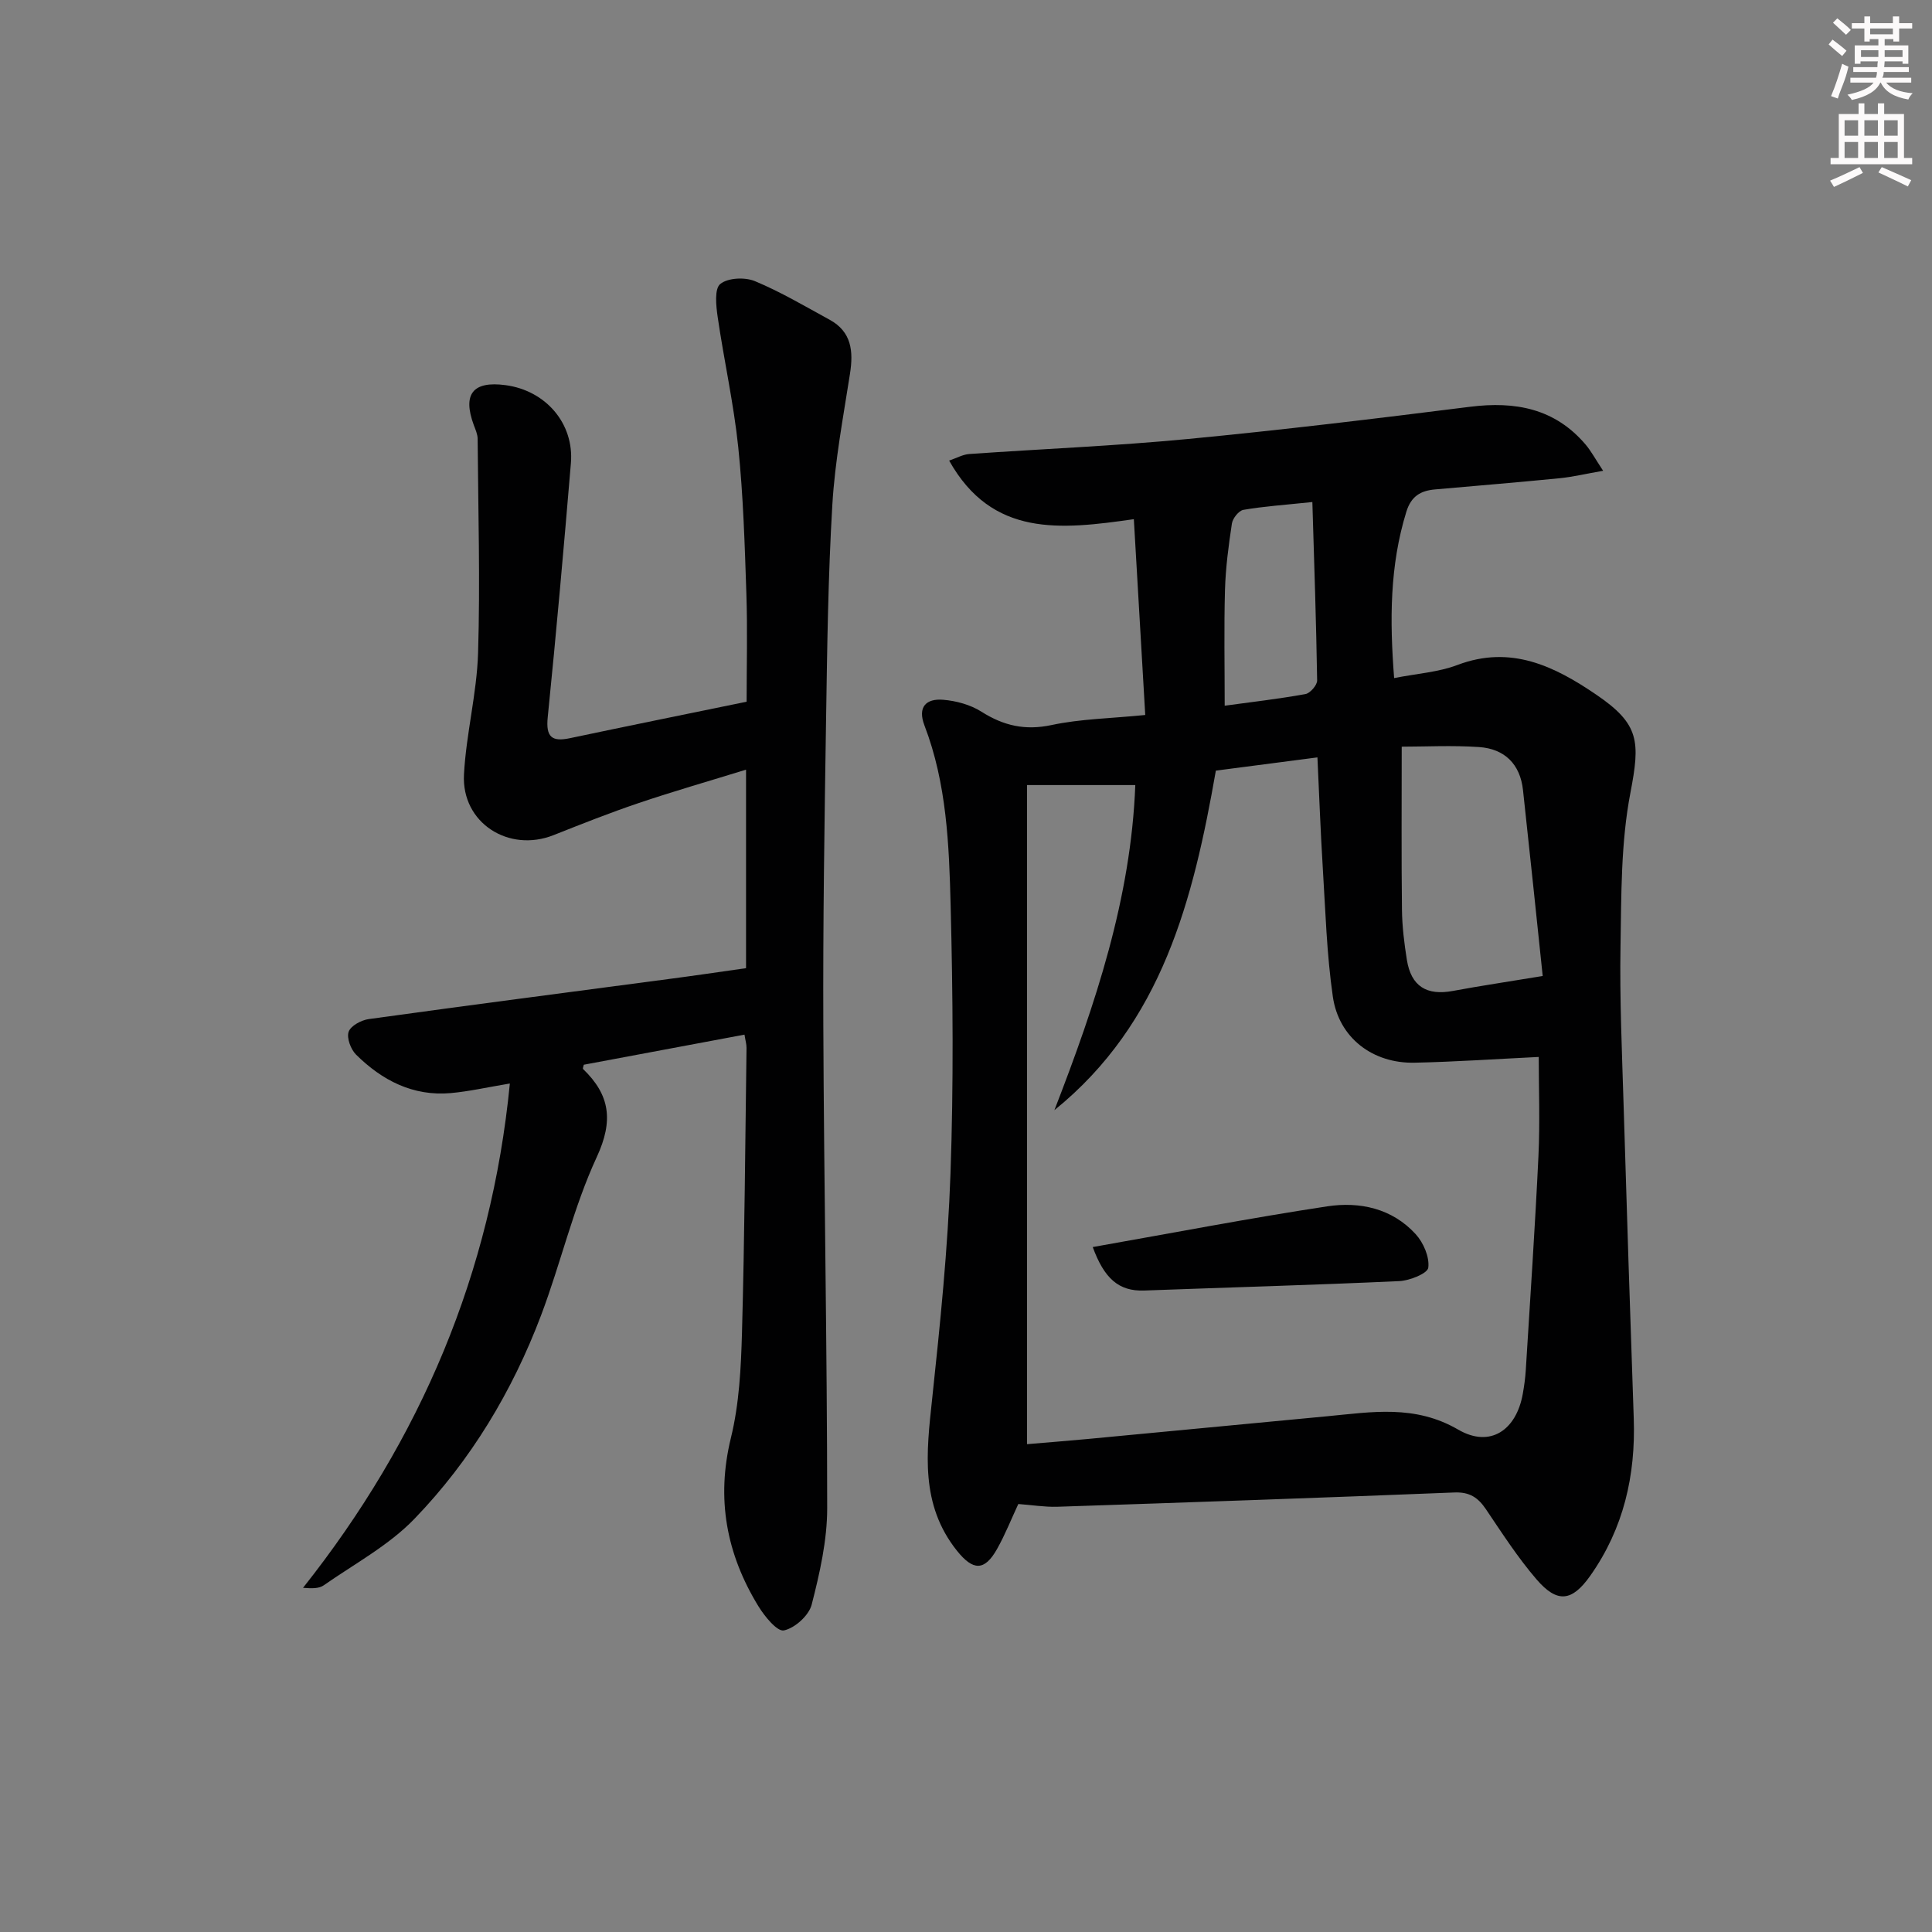
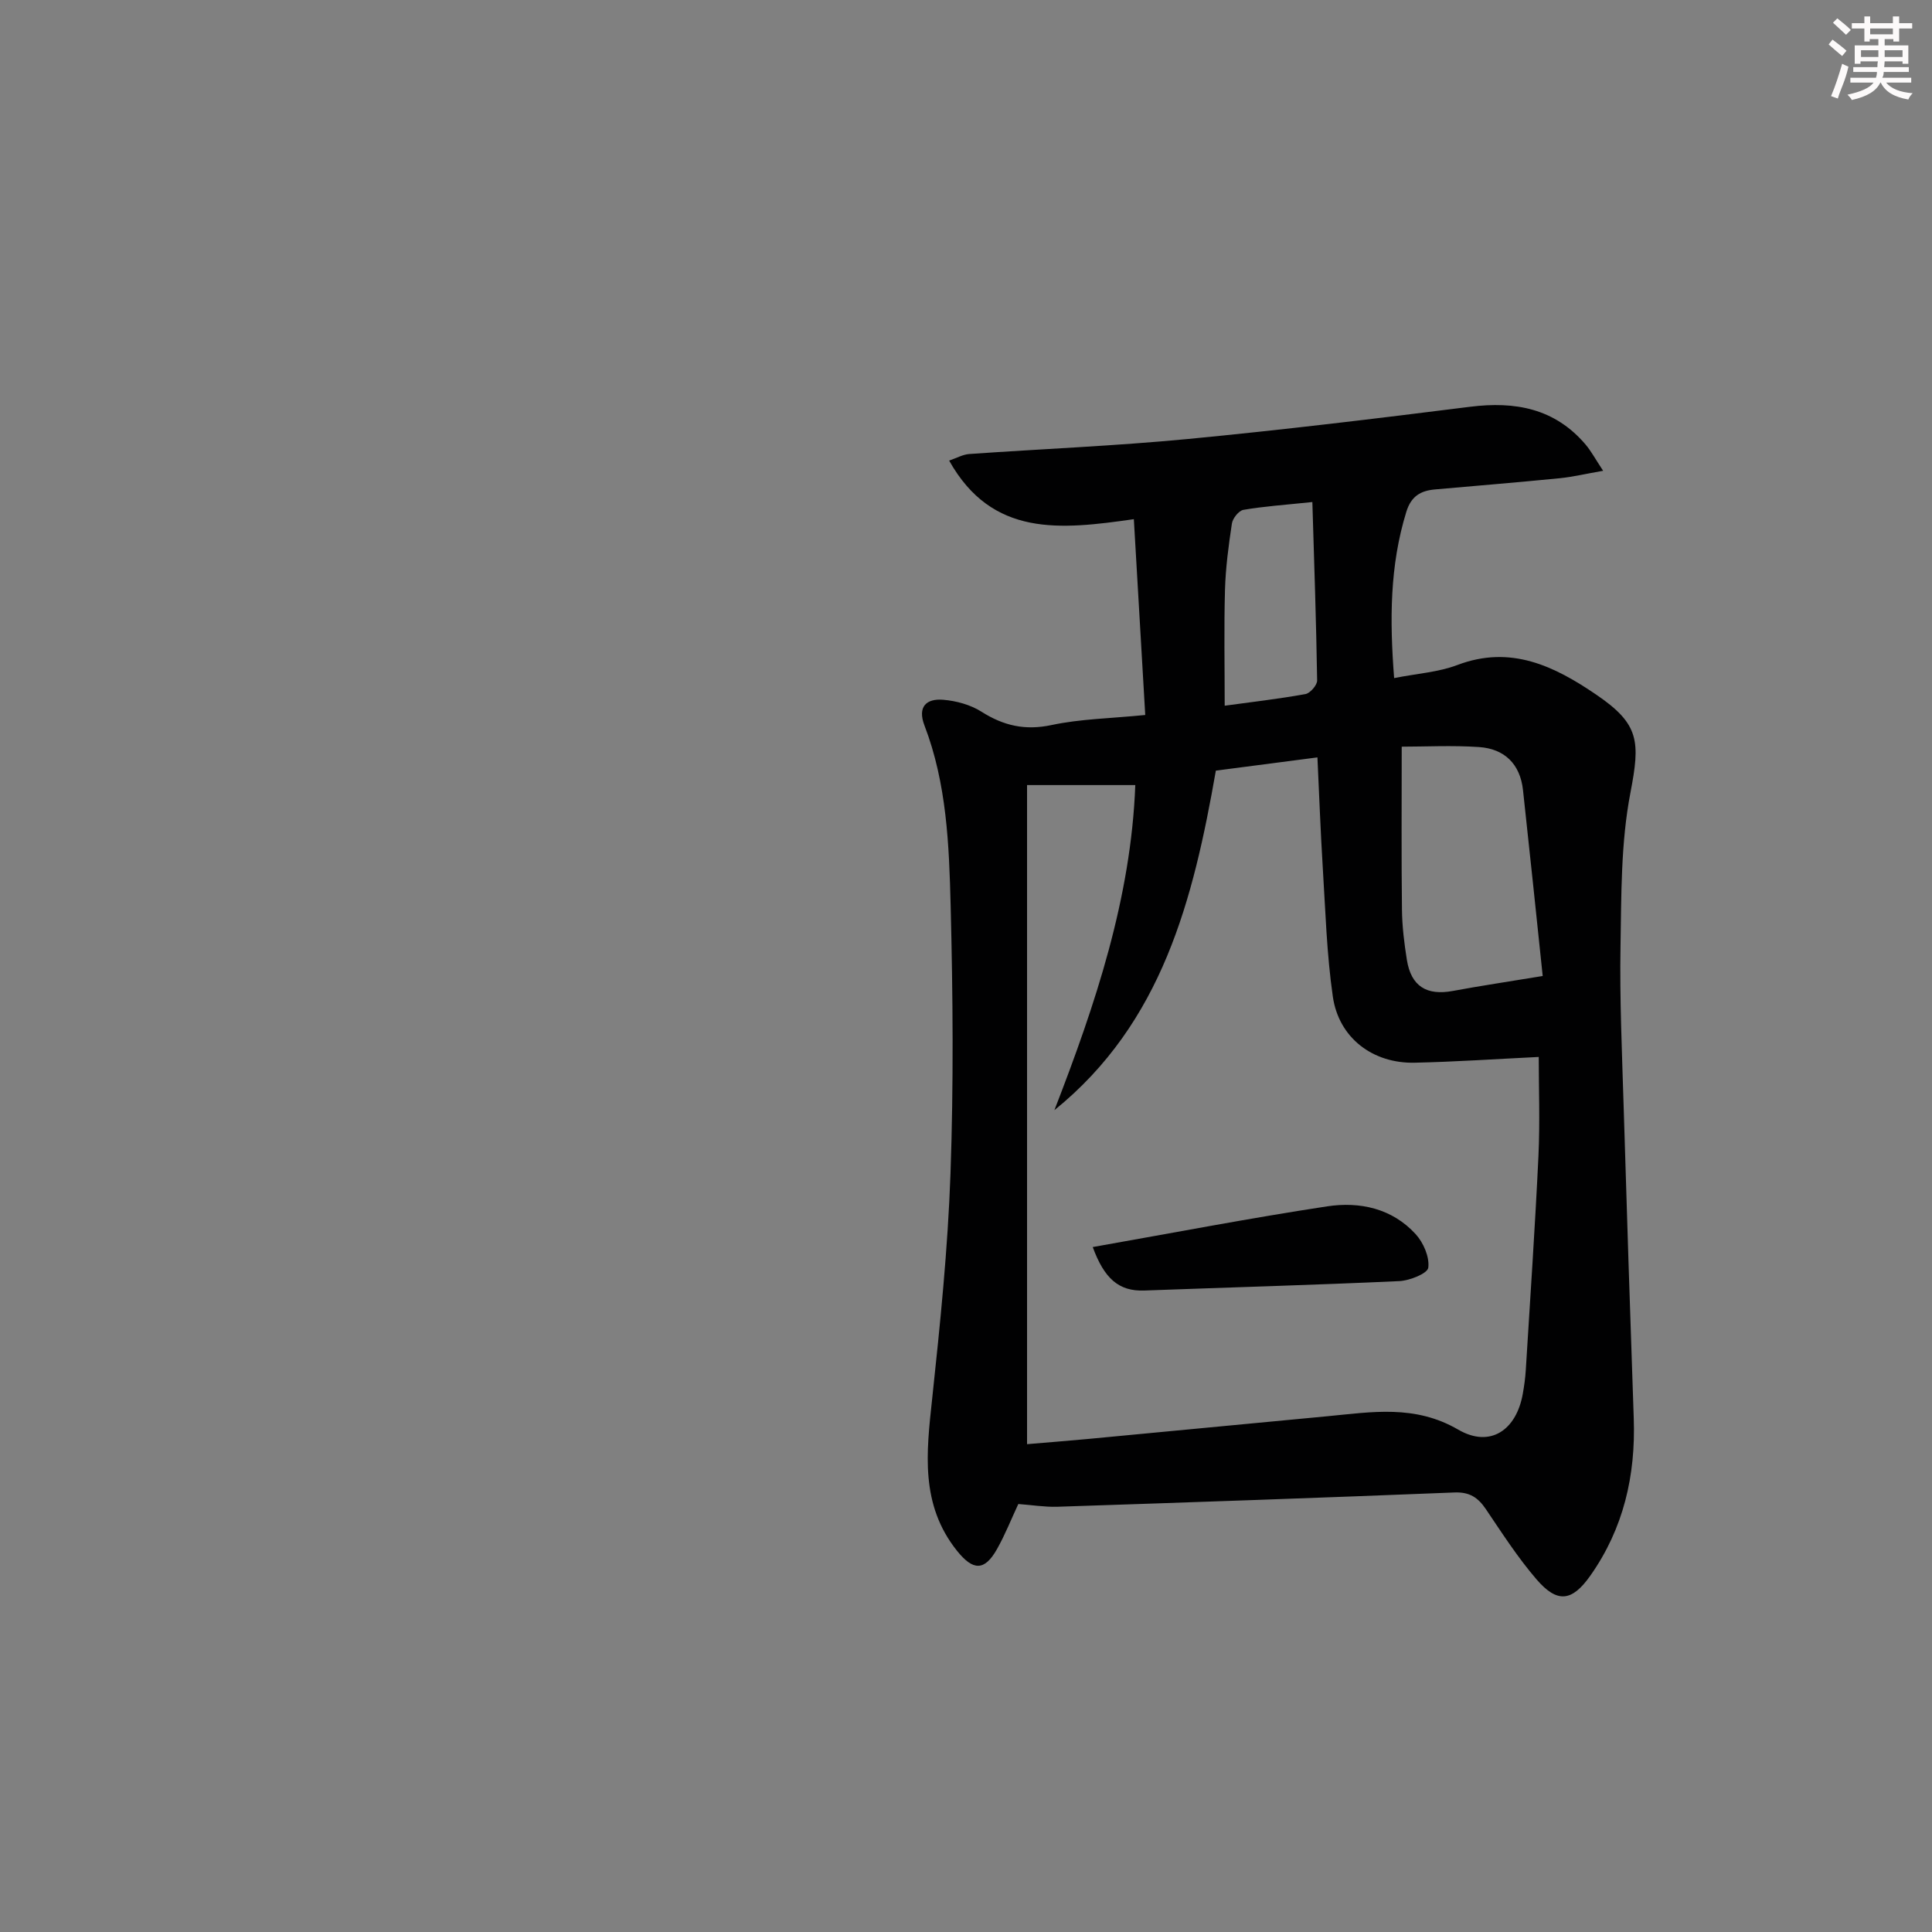
<svg xmlns="http://www.w3.org/2000/svg" enable-background="new 0 0 400 400" viewBox="0 0 400 400">
  <rect x="0" y="0" width="400" height="400" fill="#808080" stroke="none" />
  <g fill="#010102">
    <path d="m210.83 311.39c-1.44 3.08-2.72 6.33-4.41 9.33-2.6 4.61-4.97 4.48-8.27.37-7.67-9.58-6.35-20.38-5.16-31.45 1.66-15.52 3.25-31.09 3.8-46.68.65-18.47.5-37 .03-55.48-.32-12.57-.81-25.27-5.42-37.28-1.48-3.86.37-5.61 3.87-5.32 2.71.22 5.66 1.03 7.93 2.47 4.59 2.91 9.04 3.93 14.53 2.76 5.95-1.27 12.16-1.36 19.38-2.08-.79-13.51-1.55-26.63-2.36-40.54-15.18 2.17-29.33 3.77-38.24-12.13 1.58-.54 2.85-1.27 4.16-1.36 15.09-1.06 30.21-1.67 45.26-3.11 19.51-1.87 38.97-4.22 58.42-6.67 9.37-1.18 17.57.34 23.93 7.82 1.13 1.33 1.97 2.92 3.63 5.43-3.62.63-6.28 1.27-8.97 1.54-8.6.85-17.22 1.56-25.83 2.32-2.97.26-4.94 1.39-5.94 4.62-3.45 11.16-3.46 22.46-2.53 34.44 4.73-.94 9.13-1.21 13.07-2.7 11.09-4.21 20.13.23 28.85 6.18 8.92 6.08 9.03 9.68 7 20.27-1.99 10.33-1.87 21.13-2.05 31.73-.19 10.97.31 21.96.64 32.94.65 21.62 1.35 43.24 2.1 64.85.41 11.81-2.1 22.79-8.98 32.55-3.8 5.39-6.84 5.78-11.15.78-3.88-4.51-7.14-9.58-10.48-14.53-1.63-2.41-3.37-3.58-6.5-3.46-27.43 1.1-54.86 2.05-82.29 2.96-2.62.07-5.25-.37-8.02-.57zm1.81-148.85v136.46c3.97-.34 8.25-.67 12.53-1.07 16.54-1.56 33.08-3.15 49.62-4.71 9.2-.87 18.13-2.46 27.12 2.77 6.62 3.85 12.04.11 13.37-7.43.29-1.63.52-3.29.62-4.94.91-14.77 1.92-29.53 2.62-44.31.33-7.05.06-14.13.06-20.48-8.88.43-17.28 1.01-25.7 1.19-8.67.19-15.7-5.14-16.93-13.68-1.28-8.85-1.53-17.86-2.09-26.8-.46-7.44-.73-14.89-1.1-22.73-7.26.95-14.25 1.85-21.03 2.74-4.69 26.76-11.09 52.22-33.43 70.3 8.49-21.88 15.87-43.92 16.75-67.31-7.6 0-14.38 0-22.41 0zm77.57-7.95c0 11.53-.08 22.63.05 33.73.04 3.48.47 6.98 1.02 10.42.88 5.46 4.09 7.44 9.54 6.42 5.68-1.06 11.4-1.9 18.58-3.09-1.32-12.55-2.66-25.53-4.08-38.5-.59-5.4-3.84-8.54-9.09-8.9-5.57-.38-11.19-.08-16.02-.08zm-18.5-50.65c-5.8.61-10.08.89-14.28 1.62-.96.17-2.22 1.76-2.38 2.84-.69 4.56-1.3 9.16-1.43 13.76-.22 7.91-.06 15.82-.06 23.95 5.62-.77 11.2-1.41 16.72-2.41.98-.18 2.43-1.85 2.42-2.82-.19-12.04-.6-24.08-.99-36.94z" />
-     <path d="m154.46 200.45c0-12.62 0-26.37 0-41.1-7.77 2.4-15.02 4.48-22.16 6.89-5.96 2.01-11.83 4.34-17.68 6.66-9.31 3.7-19.08-2.55-18.56-12.53.44-8.41 2.66-16.75 2.92-25.16.45-14.77.02-29.57-.09-44.36-.01-.95-.45-1.92-.8-2.85-2.36-6.42-.19-9.16 6.57-8.26 8.33 1.11 14.22 7.93 13.54 16.14-1.47 17.56-3.03 35.11-4.8 52.63-.41 4.08.84 5.12 4.61 4.32 11.98-2.53 23.99-4.96 36.57-7.55 0-7.41.2-14.87-.05-22.33-.34-10.12-.64-20.28-1.68-30.34-.94-9.06-2.96-18-4.27-27.03-.33-2.29-.69-5.79.55-6.79 1.57-1.28 5.1-1.44 7.17-.58 5.34 2.22 10.37 5.21 15.47 7.99 4.55 2.49 4.94 6.53 4.21 11.18-1.4 9-3.11 18.02-3.65 27.09-.88 14.78-1.07 29.61-1.3 44.42-.33 21.15-.66 42.3-.57 63.44.13 33.31.79 66.62.8 99.93 0 6.67-1.54 13.44-3.21 19.96-.58 2.25-3.49 4.87-5.75 5.34-1.39.29-4-2.91-5.29-5.02-6.61-10.8-8.77-22.23-5.68-34.86 1.72-7.03 2.09-14.49 2.29-21.78.54-19.63.67-39.28.94-58.92.01-.79-.24-1.59-.42-2.77-11.22 2.1-22.24 4.17-33.27 6.23-.06.31-.27.78-.14.9 5.57 5.37 6.31 10.68 2.83 18.2-4.85 10.46-7.44 21.95-11.54 32.79-5.94 15.71-14.55 30.03-26.19 42.1-5.31 5.52-12.42 9.33-18.8 13.79-.97.68-2.41.68-4.29.52 24.36-30.73 38.98-65.14 42.82-104.41-4.74.79-8.45 1.64-12.21 1.98-7.84.7-14.25-2.63-19.64-7.97-1.09-1.09-1.97-3.45-1.53-4.72.43-1.24 2.62-2.42 4.17-2.63 20.72-2.87 41.47-5.56 62.21-8.31 4.97-.65 9.92-1.38 15.9-2.23z" />
    <path d="m226.24 258.19c16.66-2.94 32.56-6 48.55-8.43 6.73-1.02 13.44.42 18.31 5.76 1.61 1.76 2.89 4.73 2.61 6.94-.15 1.2-3.85 2.68-6.01 2.78-17.6.81-35.21 1.3-52.81 1.95-5.29.19-8.28-2.52-10.65-9z" />
  </g>
  <path d="m378.6 9.2.8-1c.9.7 1.9 1.4 2.9 2.3l-.9 1.1c-1.1-.9-2-1.7-2.8-2.4zm.5 10.7c.9-2.1 1.6-4.3 2.3-6.7.4.2.8.4 1.3.6-.7 3.1-1.5 4.3-2.2 6.6zm.4-15.2.9-.9c1 .8 2 1.6 2.8 2.4l-1 1c-1-.9-1.9-1.8-2.7-2.5zm12.5-1.3h1.2v1.4h2.7v1.1h-2.7v2.7h-1.2v-.5h-1.8v1.3h4.9v3.8h-1.2v-.5h-3.7c0 .4-.1.9-.1 1.2h5.1v1h-5.2c0 .5-.1.9-.3 1.2h6v1h-5.2c1.1 1.3 2.9 2 5.5 2.2-.4.4-.7.8-.9 1.3-2.9-.5-4.8-1.6-5.7-3.5h-.1c-.8 1.7-2.7 2.9-5.9 3.6-.2-.4-.6-.8-.9-1.1 2.8-.6 4.6-1.4 5.4-2.5h-4.8v-1h5.3c.1-.3.2-.7.2-1.2h-4.9v-1h5c0-.4 0-.8.1-1.2h-3.6v.5h-1.2v-3.8h4.9v-1.3h-1.8v.5h-1.1v-2.7h-2.6v-1.1h2.6v-1.4h1.2v1.4h4.7v-1.4zm-6.7 8.4h3.6c0-.4 0-.9 0-1.4h-3.6zm1.9-4.7h4.7v-1.2h-4.7zm6.7 3.3h-3.7v1.4h3.7z" fill="#fcfafa" />
-   <path d="m384.7 21.4h1.3v2.2h2.8v-2.2h1.3v2.2h4.1v9.1h1.7v1.3h-16.9v-1.3h1.7v-9.1h4.1v-2.2zm.3 13.2.7 1.2c-1.8.9-3.8 1.9-6 2.9-.2-.4-.5-.8-.8-1.3 2.4-1 4.4-2 6.1-2.8zm-3.1-6.5h2.8v-3.2h-2.8zm0 4.6h2.8v-3.3h-2.8v3.2zm4.1-4.6h2.8v-3.2h-2.8zm0 4.6h2.8v-3.3h-2.8zm3.6 1.9c2.1.9 4.1 1.8 6.1 2.7l-.7 1.3c-2.2-1.1-4.2-2-6.1-2.9zm3.3-9.7h-2.8v3.2h2.8zm-2.8 7.8h2.8v-3.3h-2.8z" fill="#fcfafa" />
</svg>